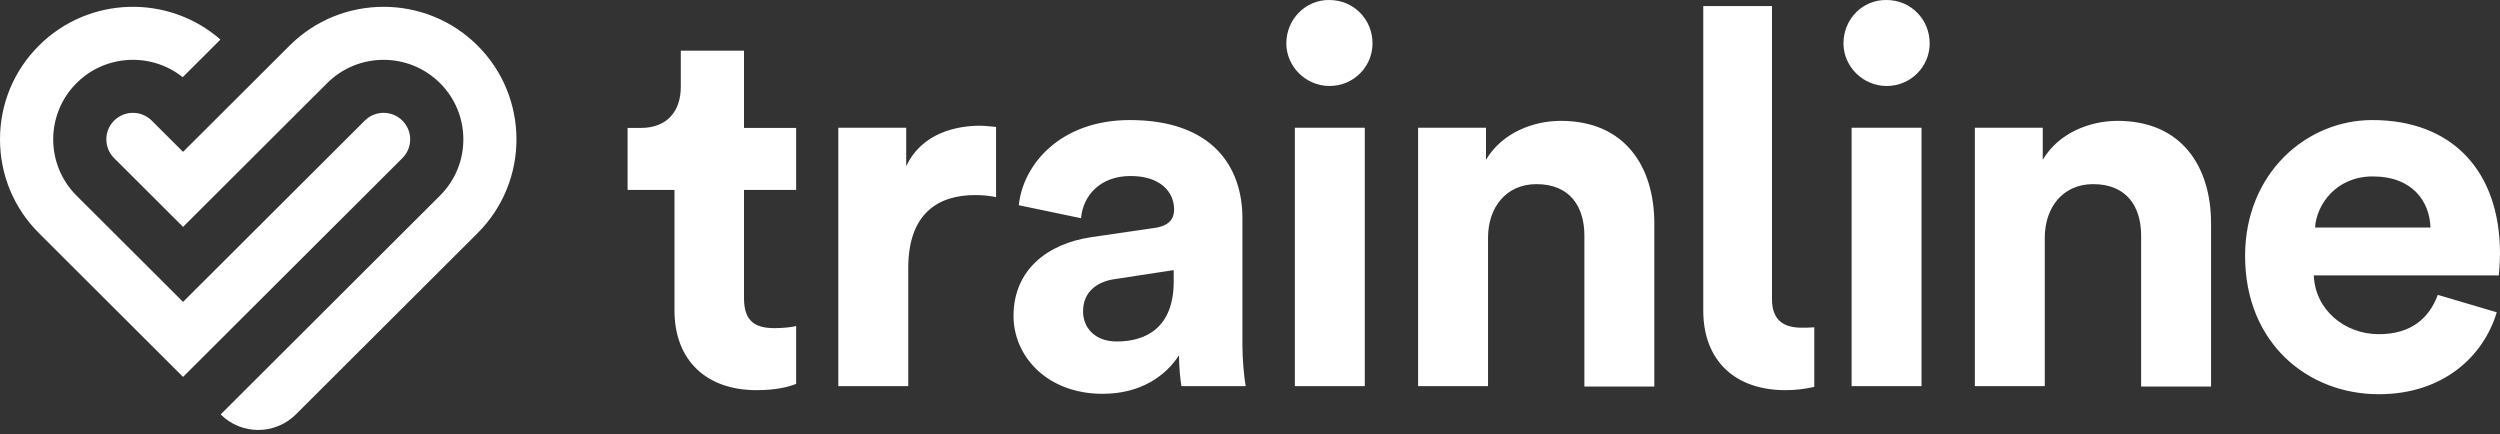
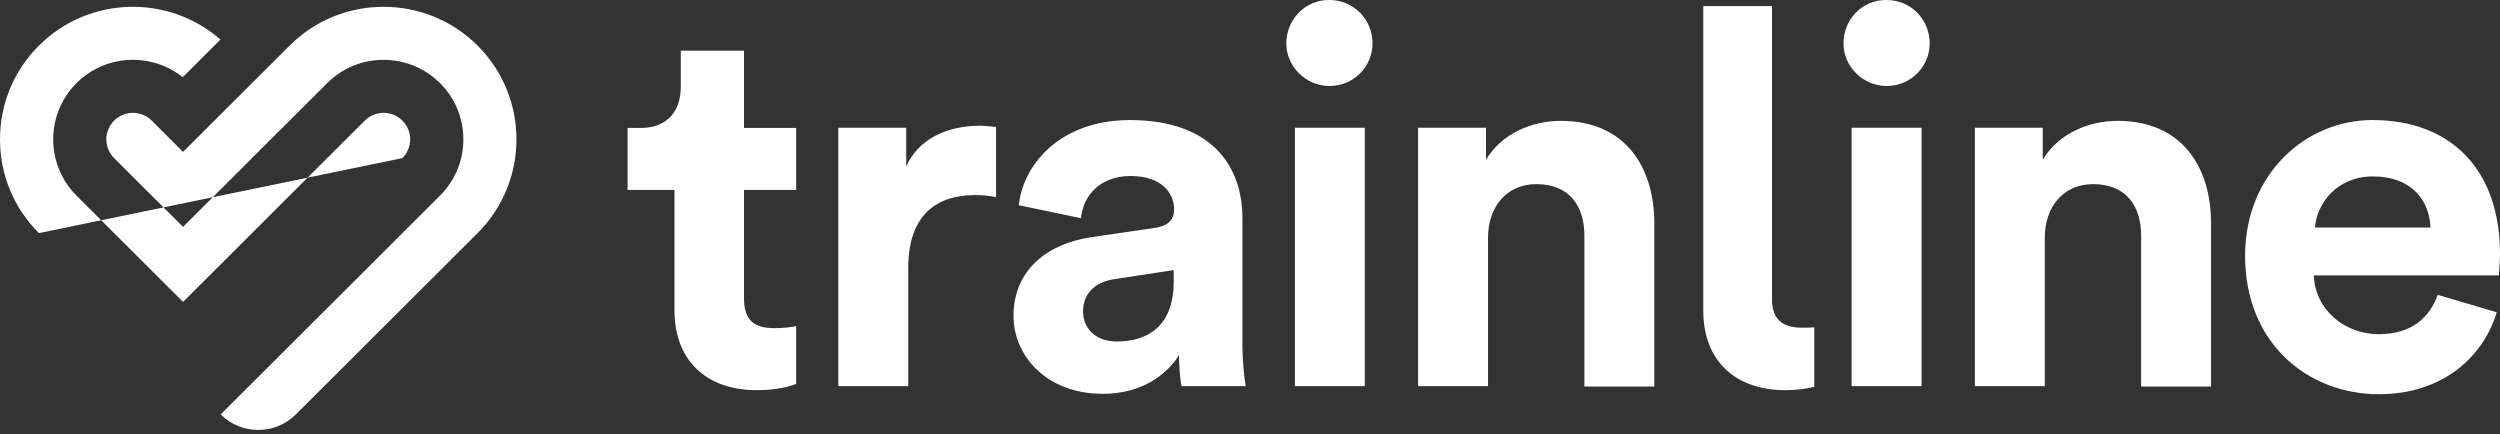
<svg xmlns="http://www.w3.org/2000/svg" width="236" height="41" viewBox="0 0 236 41" fill="none">
  <rect x="0" y="0" width="236" height="41" fill="#333333" stroke="none" />
-   <path fill-rule="evenodd" clip-rule="evenodd" d="M27.338 4.304C32.231 -0.577 40.192 -0.577 45.084 4.304C49.977 9.185 49.977 17.127 45.084 22.007L27.929 39.121C25.969 41.076 22.791 41.076 20.831 39.121L41.535 18.467C42.957 17.048 43.74 15.162 43.74 13.156C43.74 11.149 42.957 9.263 41.535 7.845C38.599 4.916 33.823 4.916 30.887 7.845L17.281 21.417L10.774 14.926C9.794 13.948 9.794 12.363 10.774 11.385C11.754 10.408 13.343 10.408 14.324 11.385L17.281 14.336L27.338 4.304ZM223.949 11.333C231.471 11.333 236 16.119 236 23.967C236 24.924 235.885 25.881 235.885 25.996H218.423C218.538 29.212 221.301 31.547 224.563 31.547C227.633 31.547 229.322 30.016 230.128 27.834L235.693 29.48C234.426 33.691 230.589 37.214 224.563 37.214C217.847 37.214 211.937 32.39 211.937 24.159C211.937 16.387 217.693 11.333 223.949 11.333ZM106.654 11.333C114.406 11.333 117.284 15.697 117.284 20.598V32.581C117.284 33.883 117.438 35.605 117.591 36.448H111.528C111.412 35.835 111.297 34.495 111.297 33.538C110.031 35.491 107.69 37.175 104.082 37.175C98.863 37.175 95.677 33.653 95.677 29.825C95.677 25.46 98.901 23.01 102.969 22.397L108.995 21.517C110.376 21.325 110.837 20.636 110.837 19.794C110.837 18.071 109.493 16.616 106.73 16.616C103.852 16.616 102.24 18.454 102.048 20.598L96.176 19.373C96.56 15.544 100.091 11.333 106.654 11.333ZM167.275 0.575V28.217C167.275 30.322 168.465 30.935 170.115 30.935C170.461 30.935 170.806 30.935 171.267 30.897V36.524C170.346 36.716 169.578 36.831 168.542 36.831C163.783 36.831 160.789 34.036 160.789 29.327V0.575H167.275ZM70.234 4.786V12.078H75.157V17.931H70.234V28.15C70.234 30.283 71.228 30.977 73.118 30.977C73.913 30.977 74.809 30.878 75.157 30.779V36.235C74.56 36.483 73.367 36.831 71.427 36.831C66.654 36.831 63.67 34.003 63.67 29.291V17.931H59.245V12.078H60.487C63.073 12.078 64.267 10.392 64.267 8.209V4.786H70.234ZM147.34 11.409C153.404 11.409 156.167 15.736 156.167 21.096V36.486H149.566V22.244C149.566 19.526 148.223 17.382 145.038 17.382C142.159 17.382 140.47 19.602 140.47 22.436V36.448H133.869V12.06H140.279V15.085C141.775 12.558 144.692 11.409 147.34 11.409ZM199.897 11.409C205.961 11.409 208.724 15.736 208.724 21.096V36.486H202.123V22.244C202.123 19.526 200.78 17.382 197.594 17.382C194.716 17.382 193.027 19.602 193.027 22.436V36.448H186.426V12.06H192.835V15.085C194.332 12.558 197.249 11.409 199.897 11.409ZM92.493 11.869C93.03 11.869 93.529 11.946 94.028 11.984V18.607C93.26 18.454 92.646 18.416 92.032 18.416C88.655 18.416 85.738 20.062 85.738 25.307V36.448H79.137V12.06H85.546V15.697C87.043 12.482 90.42 11.869 92.493 11.869ZM128.836 12.06V36.448H122.235V12.06H128.836ZM181.393 12.06V36.448H174.792V12.06H181.393ZM3.675 4.304C8.37 -0.379 15.887 -0.568 20.81 3.734L17.248 7.287C14.295 4.93 9.96 5.115 7.225 7.845C4.289 10.773 4.289 15.538 7.225 18.467L17.281 28.498L34.436 11.385C35.416 10.408 37.006 10.408 37.986 11.385C38.966 12.363 38.966 13.948 37.986 14.926L17.281 35.58L3.675 22.007C1.305 19.643 0 16.499 0 13.156C0 9.812 1.305 6.668 3.675 4.304ZM110.798 25.498L105.272 26.341C103.583 26.57 102.24 27.528 102.24 29.403C102.24 30.858 103.276 32.236 105.425 32.236C108.227 32.236 110.798 30.896 110.798 26.57V25.498ZM223.987 16.655C220.572 16.655 218.691 19.258 218.538 21.478H229.437C229.36 19.028 227.749 16.655 223.987 16.655ZM125.497 0.001C127.761 0.001 129.565 1.8 129.565 4.097C129.565 6.279 127.8 8.117 125.497 8.117C123.271 8.117 121.429 6.279 121.429 4.097C121.429 1.8 123.271 -0.038 125.497 0.001ZM178.093 0.001C180.357 0.001 182.161 1.8 182.161 4.097C182.161 6.279 180.395 8.117 178.093 8.117C175.867 8.117 174.024 6.279 174.024 4.097C174.024 1.8 175.828 -0.038 178.093 0.001Z" fill="white" />
+   <path fill-rule="evenodd" clip-rule="evenodd" d="M27.338 4.304C32.231 -0.577 40.192 -0.577 45.084 4.304C49.977 9.185 49.977 17.127 45.084 22.007L27.929 39.121C25.969 41.076 22.791 41.076 20.831 39.121L41.535 18.467C42.957 17.048 43.74 15.162 43.74 13.156C43.74 11.149 42.957 9.263 41.535 7.845C38.599 4.916 33.823 4.916 30.887 7.845L17.281 21.417L10.774 14.926C9.794 13.948 9.794 12.363 10.774 11.385C11.754 10.408 13.343 10.408 14.324 11.385L17.281 14.336L27.338 4.304ZM223.949 11.333C231.471 11.333 236 16.119 236 23.967C236 24.924 235.885 25.881 235.885 25.996H218.423C218.538 29.212 221.301 31.547 224.563 31.547C227.633 31.547 229.322 30.016 230.128 27.834L235.693 29.48C234.426 33.691 230.589 37.214 224.563 37.214C217.847 37.214 211.937 32.39 211.937 24.159C211.937 16.387 217.693 11.333 223.949 11.333ZM106.654 11.333C114.406 11.333 117.284 15.697 117.284 20.598V32.581C117.284 33.883 117.438 35.605 117.591 36.448H111.528C111.412 35.835 111.297 34.495 111.297 33.538C110.031 35.491 107.69 37.175 104.082 37.175C98.863 37.175 95.677 33.653 95.677 29.825C95.677 25.46 98.901 23.01 102.969 22.397L108.995 21.517C110.376 21.325 110.837 20.636 110.837 19.794C110.837 18.071 109.493 16.616 106.73 16.616C103.852 16.616 102.24 18.454 102.048 20.598L96.176 19.373C96.56 15.544 100.091 11.333 106.654 11.333ZM167.275 0.575V28.217C167.275 30.322 168.465 30.935 170.115 30.935C170.461 30.935 170.806 30.935 171.267 30.897V36.524C170.346 36.716 169.578 36.831 168.542 36.831C163.783 36.831 160.789 34.036 160.789 29.327V0.575H167.275ZM70.234 4.786V12.078H75.157V17.931H70.234V28.15C70.234 30.283 71.228 30.977 73.118 30.977C73.913 30.977 74.809 30.878 75.157 30.779V36.235C74.56 36.483 73.367 36.831 71.427 36.831C66.654 36.831 63.67 34.003 63.67 29.291V17.931H59.245V12.078H60.487C63.073 12.078 64.267 10.392 64.267 8.209V4.786H70.234ZM147.34 11.409C153.404 11.409 156.167 15.736 156.167 21.096V36.486H149.566V22.244C149.566 19.526 148.223 17.382 145.038 17.382C142.159 17.382 140.47 19.602 140.47 22.436V36.448H133.869V12.06H140.279V15.085C141.775 12.558 144.692 11.409 147.34 11.409ZM199.897 11.409C205.961 11.409 208.724 15.736 208.724 21.096V36.486H202.123V22.244C202.123 19.526 200.78 17.382 197.594 17.382C194.716 17.382 193.027 19.602 193.027 22.436V36.448H186.426V12.06H192.835V15.085C194.332 12.558 197.249 11.409 199.897 11.409ZM92.493 11.869C93.03 11.869 93.529 11.946 94.028 11.984V18.607C93.26 18.454 92.646 18.416 92.032 18.416C88.655 18.416 85.738 20.062 85.738 25.307V36.448H79.137V12.06H85.546V15.697C87.043 12.482 90.42 11.869 92.493 11.869ZM128.836 12.06V36.448H122.235V12.06H128.836ZM181.393 12.06V36.448H174.792V12.06H181.393ZM3.675 4.304C8.37 -0.379 15.887 -0.568 20.81 3.734L17.248 7.287C14.295 4.93 9.96 5.115 7.225 7.845C4.289 10.773 4.289 15.538 7.225 18.467L17.281 28.498L34.436 11.385C35.416 10.408 37.006 10.408 37.986 11.385C38.966 12.363 38.966 13.948 37.986 14.926L3.675 22.007C1.305 19.643 0 16.499 0 13.156C0 9.812 1.305 6.668 3.675 4.304ZM110.798 25.498L105.272 26.341C103.583 26.57 102.24 27.528 102.24 29.403C102.24 30.858 103.276 32.236 105.425 32.236C108.227 32.236 110.798 30.896 110.798 26.57V25.498ZM223.987 16.655C220.572 16.655 218.691 19.258 218.538 21.478H229.437C229.36 19.028 227.749 16.655 223.987 16.655ZM125.497 0.001C127.761 0.001 129.565 1.8 129.565 4.097C129.565 6.279 127.8 8.117 125.497 8.117C123.271 8.117 121.429 6.279 121.429 4.097C121.429 1.8 123.271 -0.038 125.497 0.001ZM178.093 0.001C180.357 0.001 182.161 1.8 182.161 4.097C182.161 6.279 180.395 8.117 178.093 8.117C175.867 8.117 174.024 6.279 174.024 4.097C174.024 1.8 175.828 -0.038 178.093 0.001Z" fill="white" />
</svg>